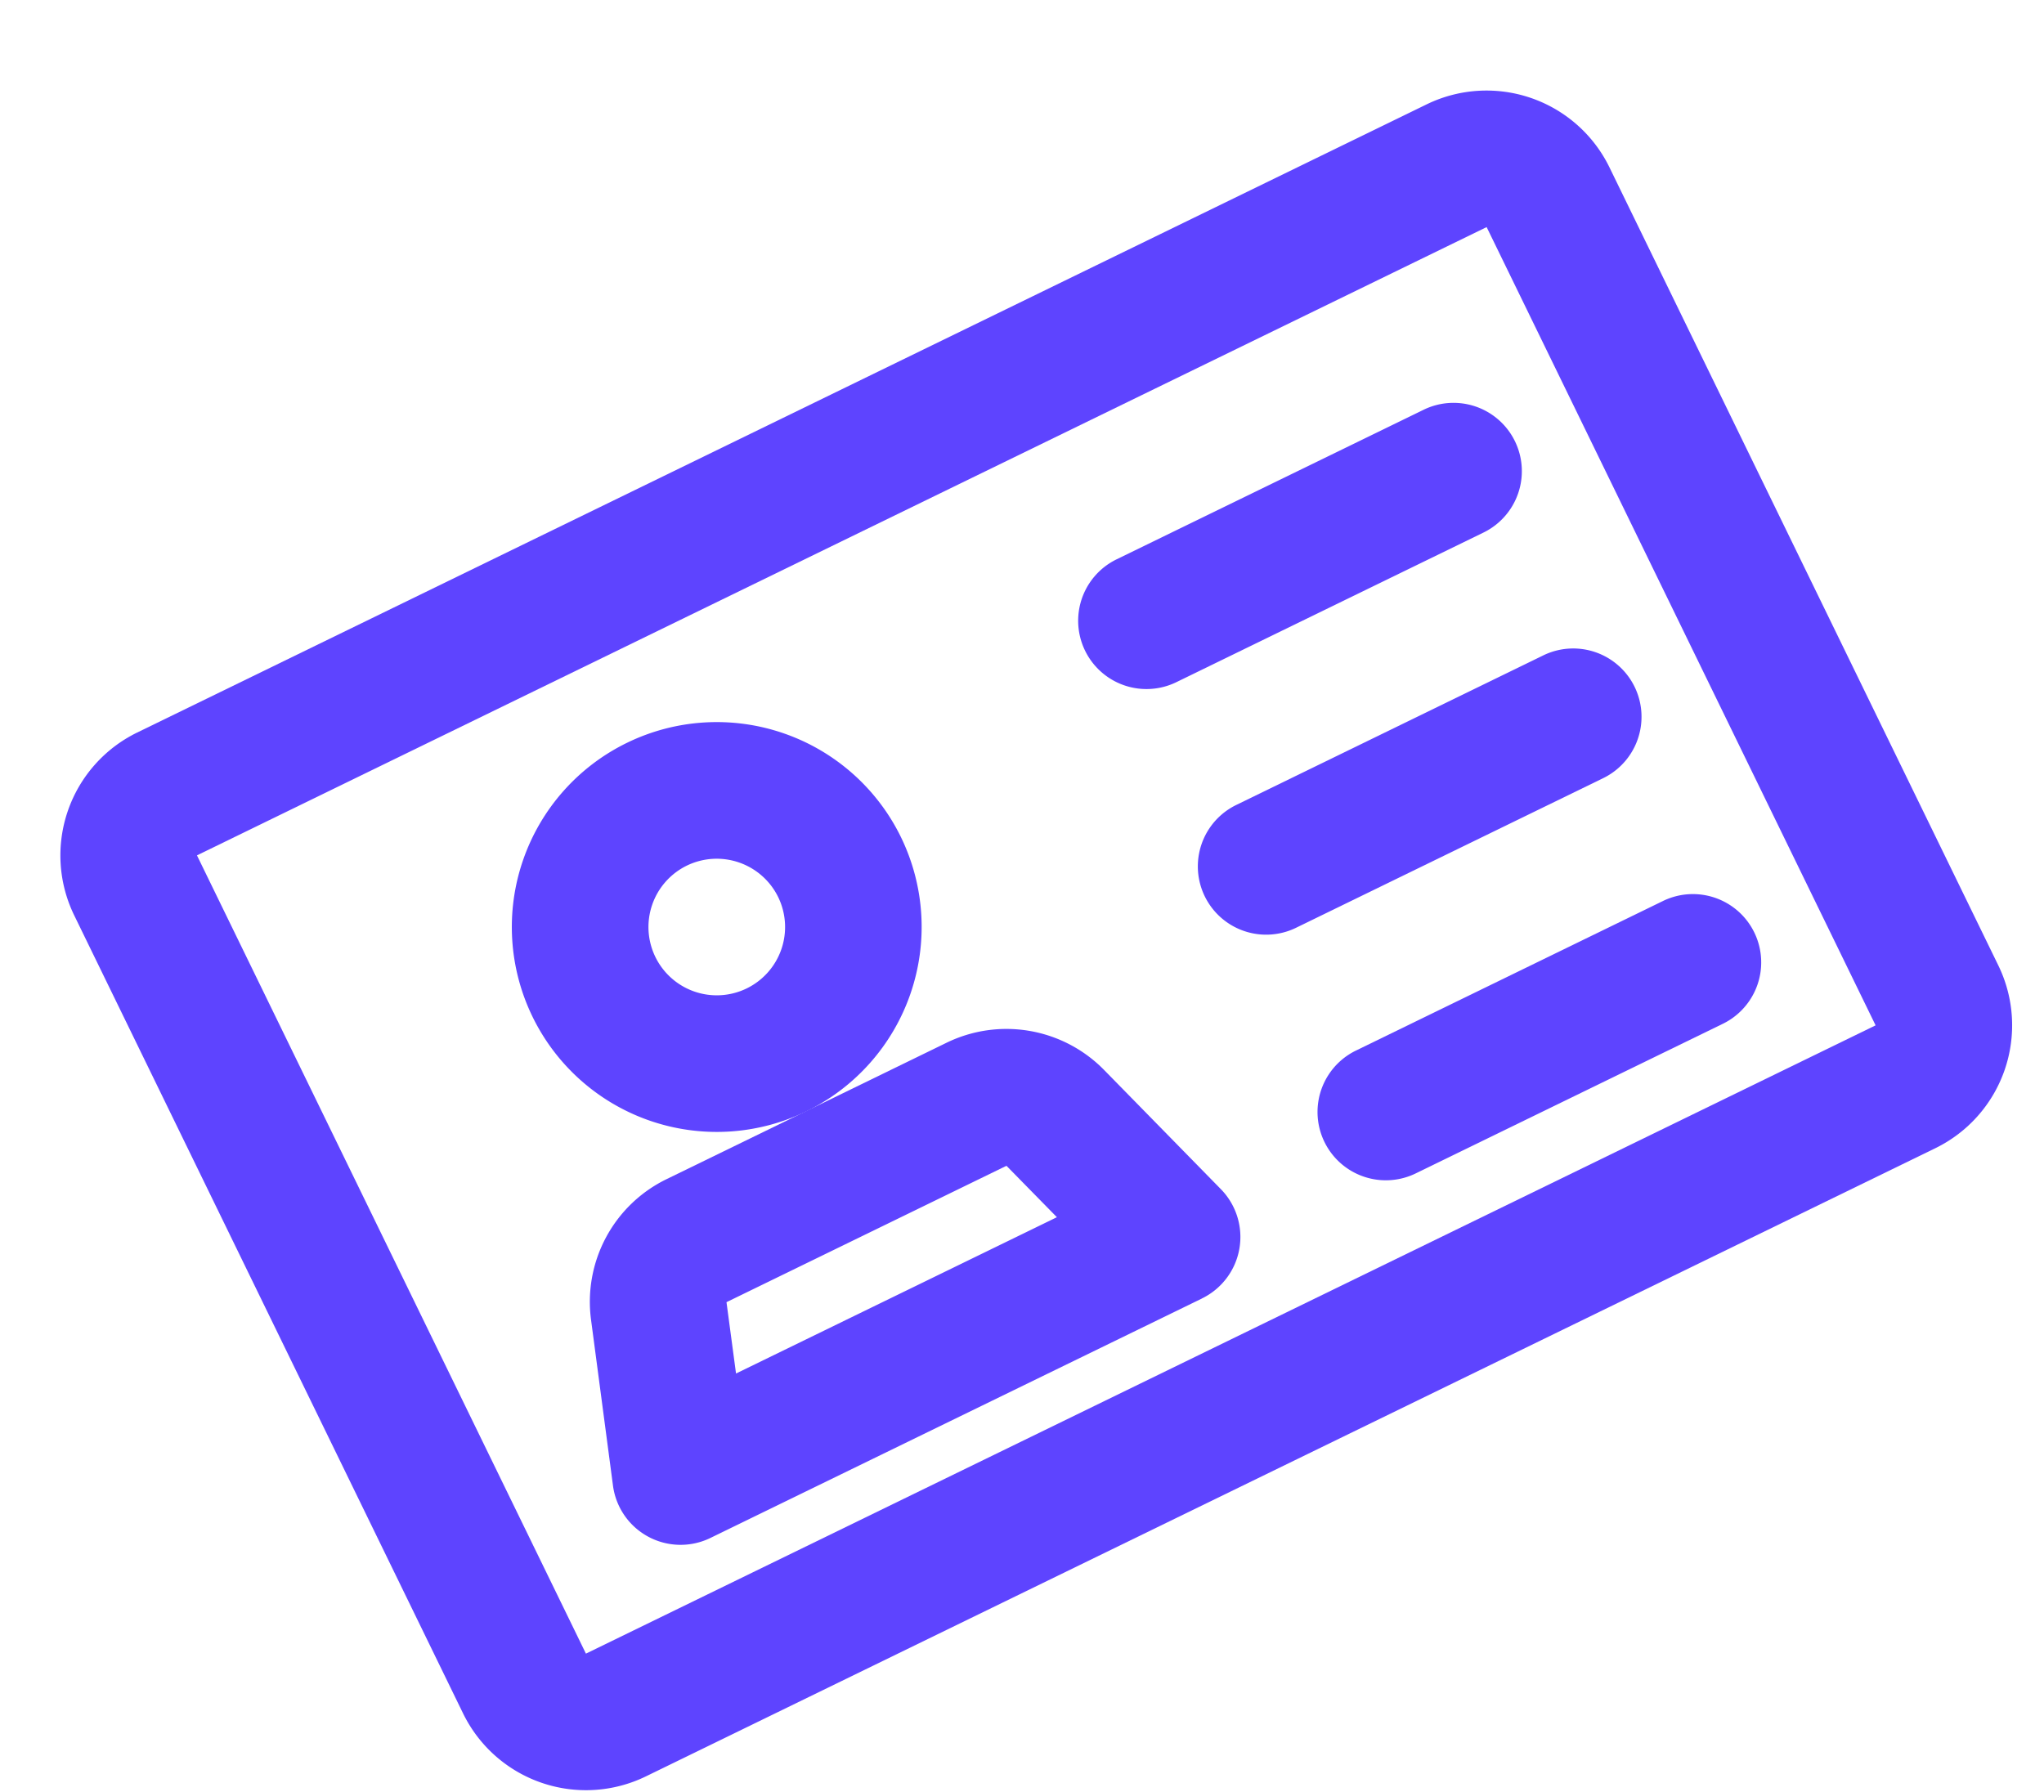
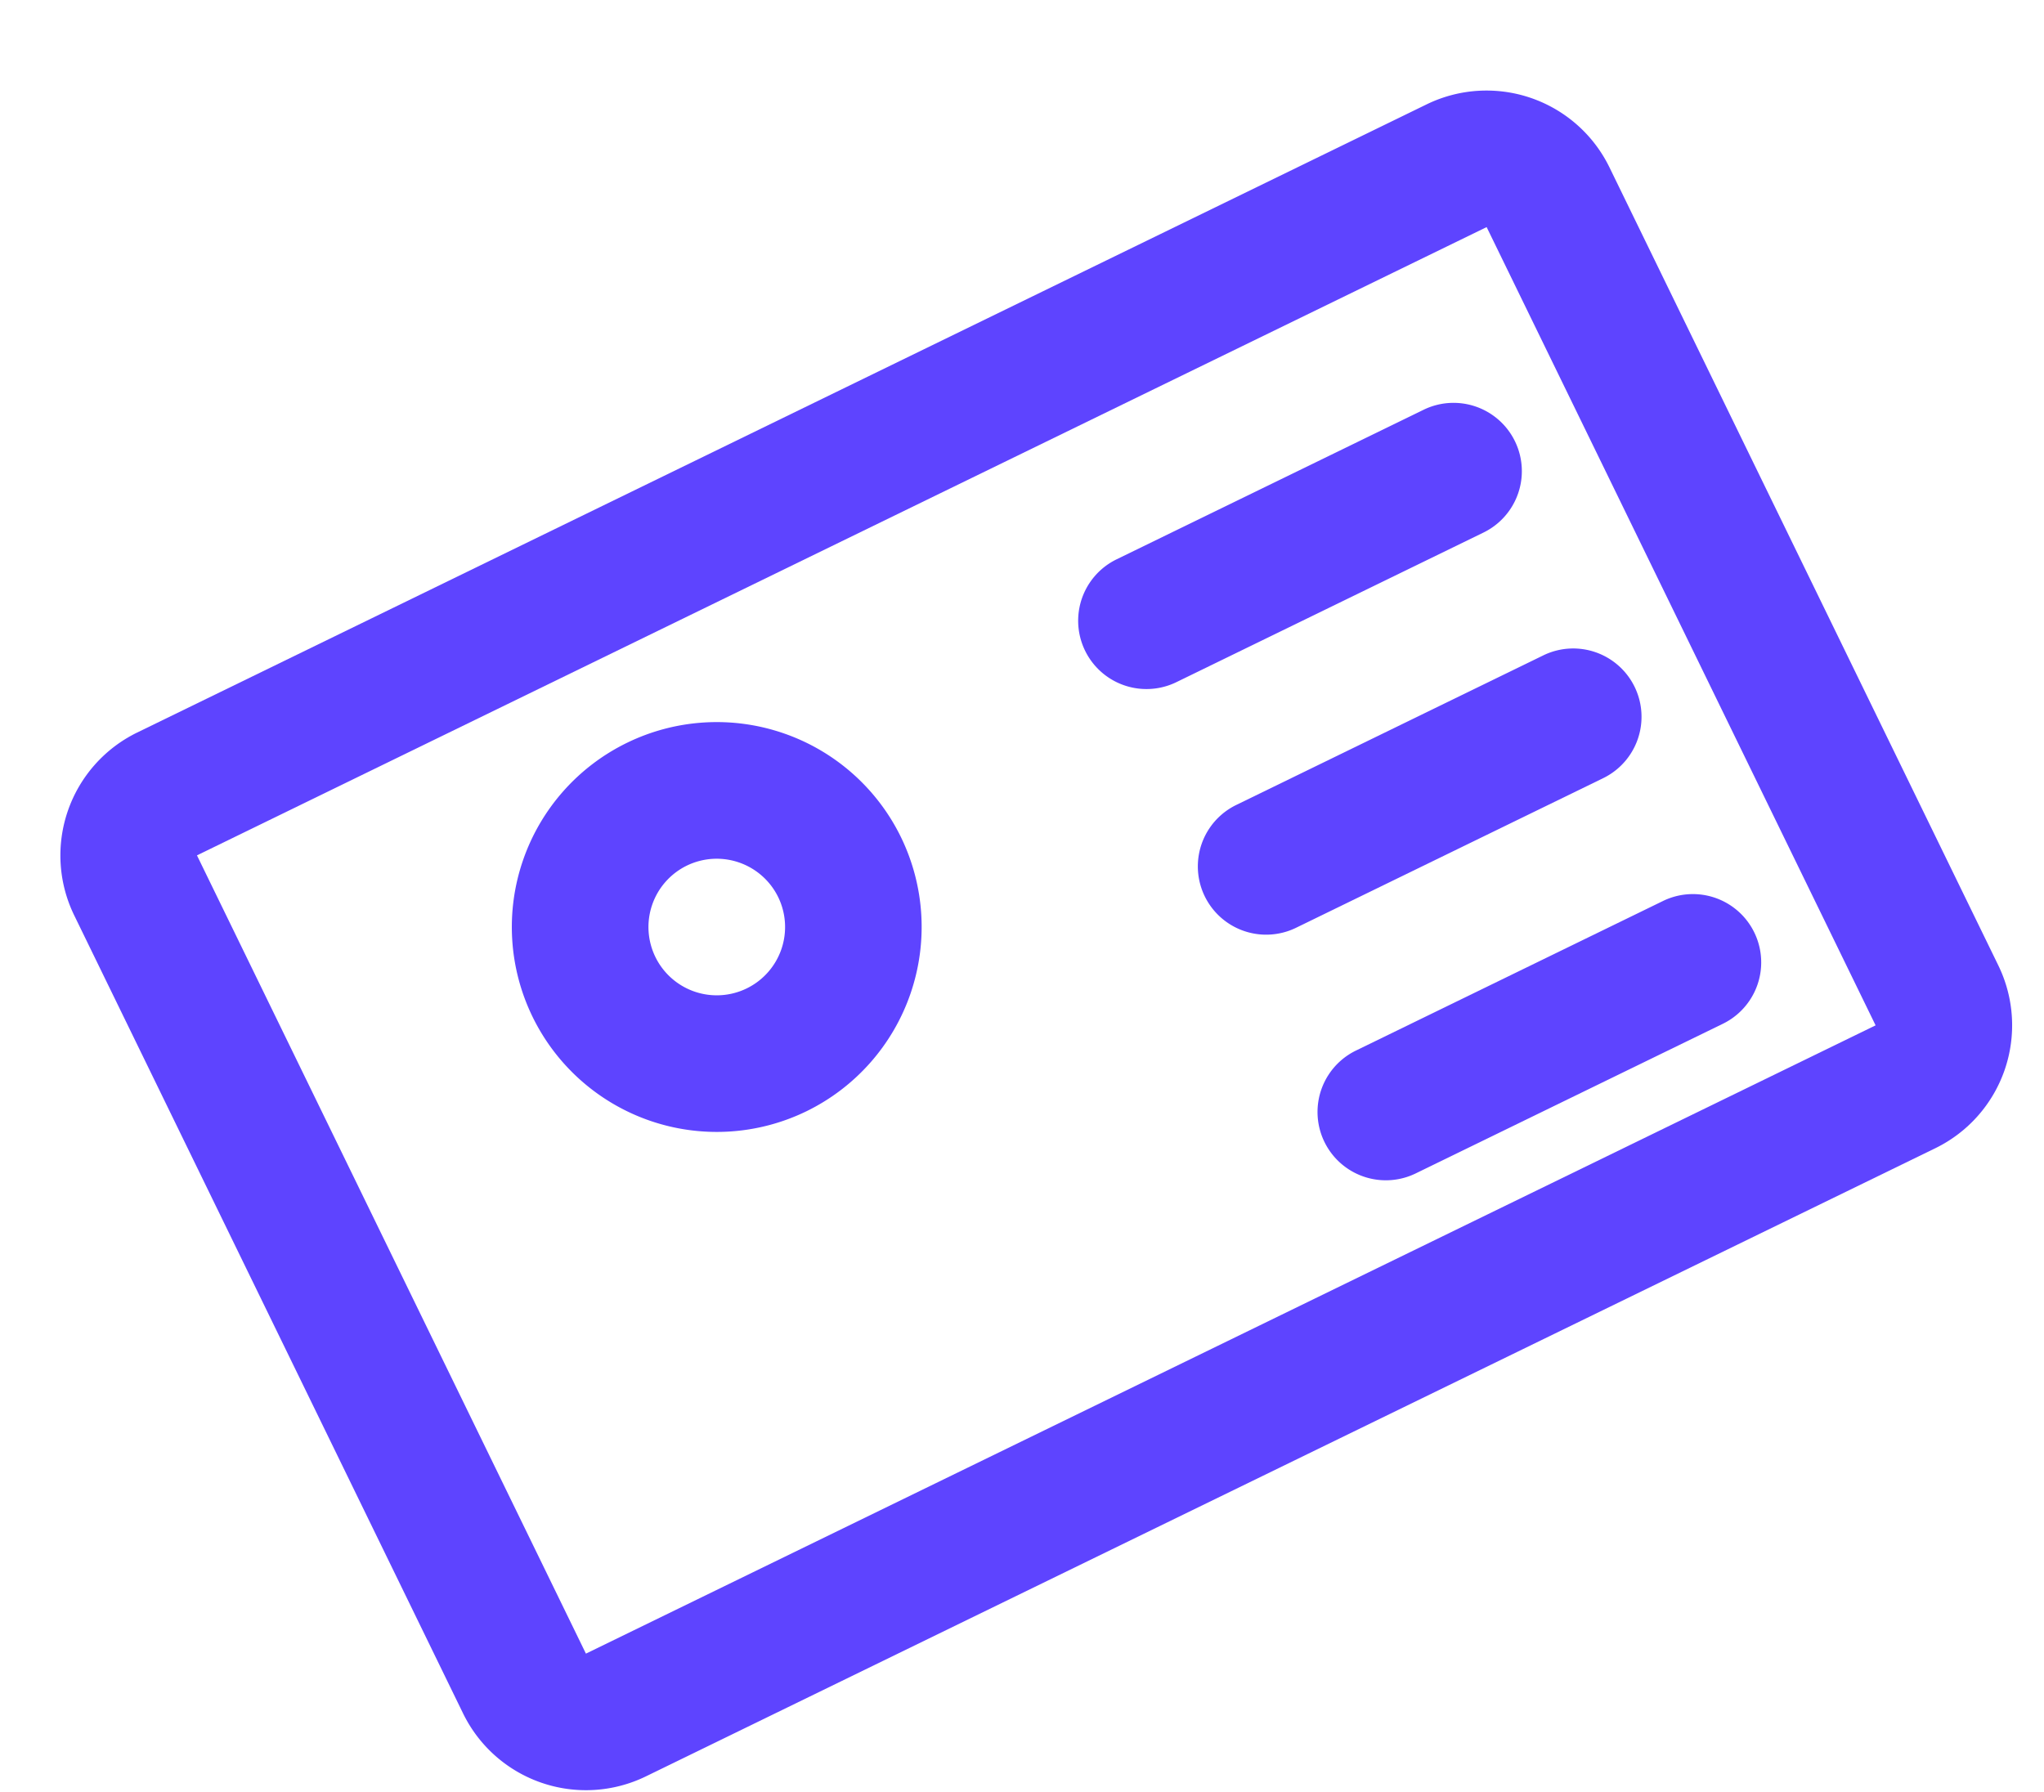
<svg xmlns="http://www.w3.org/2000/svg" width="43.088" height="37.784" viewBox="0 0 43.088 37.784">
  <defs>
    <style>.a{fill:#5e44ff;}</style>
  </defs>
  <g transform="matrix(0.899, -0.438, 0.438, 0.899, -2211.849, 610.034)">
    <g transform="translate(2248.5 435.5)">
      <path class="a" d="M2281.62,459.98h-30.24a2.883,2.883,0,0,1-2.88-2.88V438.38a2.883,2.883,0,0,1,2.88-2.88h30.24a2.883,2.883,0,0,1,2.88,2.88V457.1A2.883,2.883,0,0,1,2281.62,459.98Zm-30.24-21.6V457.1h30.241V438.38Z" transform="translate(-2248.5 -435.5)" />
    </g>
    <g transform="translate(2256.252 440.217)">
      <path class="a" d="M2258.2,447.416a4.32,4.32,0,1,1,4.32-4.32A4.324,4.324,0,0,1,2258.2,447.416Zm0-5.76a1.44,1.44,0,1,0,1.44,1.44A1.442,1.442,0,0,0,2258.2,441.656Z" transform="translate(-2253.883 -438.776)" />
    </g>
    <g transform="translate(2253.372 448.857)">
-       <path class="a" d="M2264.843,451.976h-11.52a1.437,1.437,0,0,1-1.365-1.9l1.112-3.335a2.875,2.875,0,0,1,2.732-1.97h6.564a2.882,2.882,0,0,1,2.733,1.968l1.112,3.336a1.441,1.441,0,0,1-1.367,1.9Zm-9.521-2.88h7.524l-.481-1.44H2255.8Z" transform="translate(-2251.883 -444.776)" />
-     </g>
+       </g>
    <g transform="translate(2270.1 441.26)">
      <path class="a" d="M2272.14,442.38h-7.2a1.44,1.44,0,0,1,0-2.88h7.2a1.44,1.44,0,0,1,0,2.88Z" transform="translate(-2263.5 -439.5)" />
    </g>
    <g transform="translate(2270.1 447.02)">
      <path class="a" d="M2272.14,446.38h-7.2a1.44,1.44,0,0,1,0-2.88h7.2a1.44,1.44,0,0,1,0,2.88Z" transform="translate(-2263.5 -443.5)" />
    </g>
    <g transform="translate(2270.1 452.78)">
      <path class="a" d="M2272.14,450.38h-7.2a1.44,1.44,0,0,1,0-2.88h7.2a1.44,1.44,0,0,1,0,2.88Z" transform="translate(-2263.5 -447.5)" />
    </g>
  </g>
</svg>